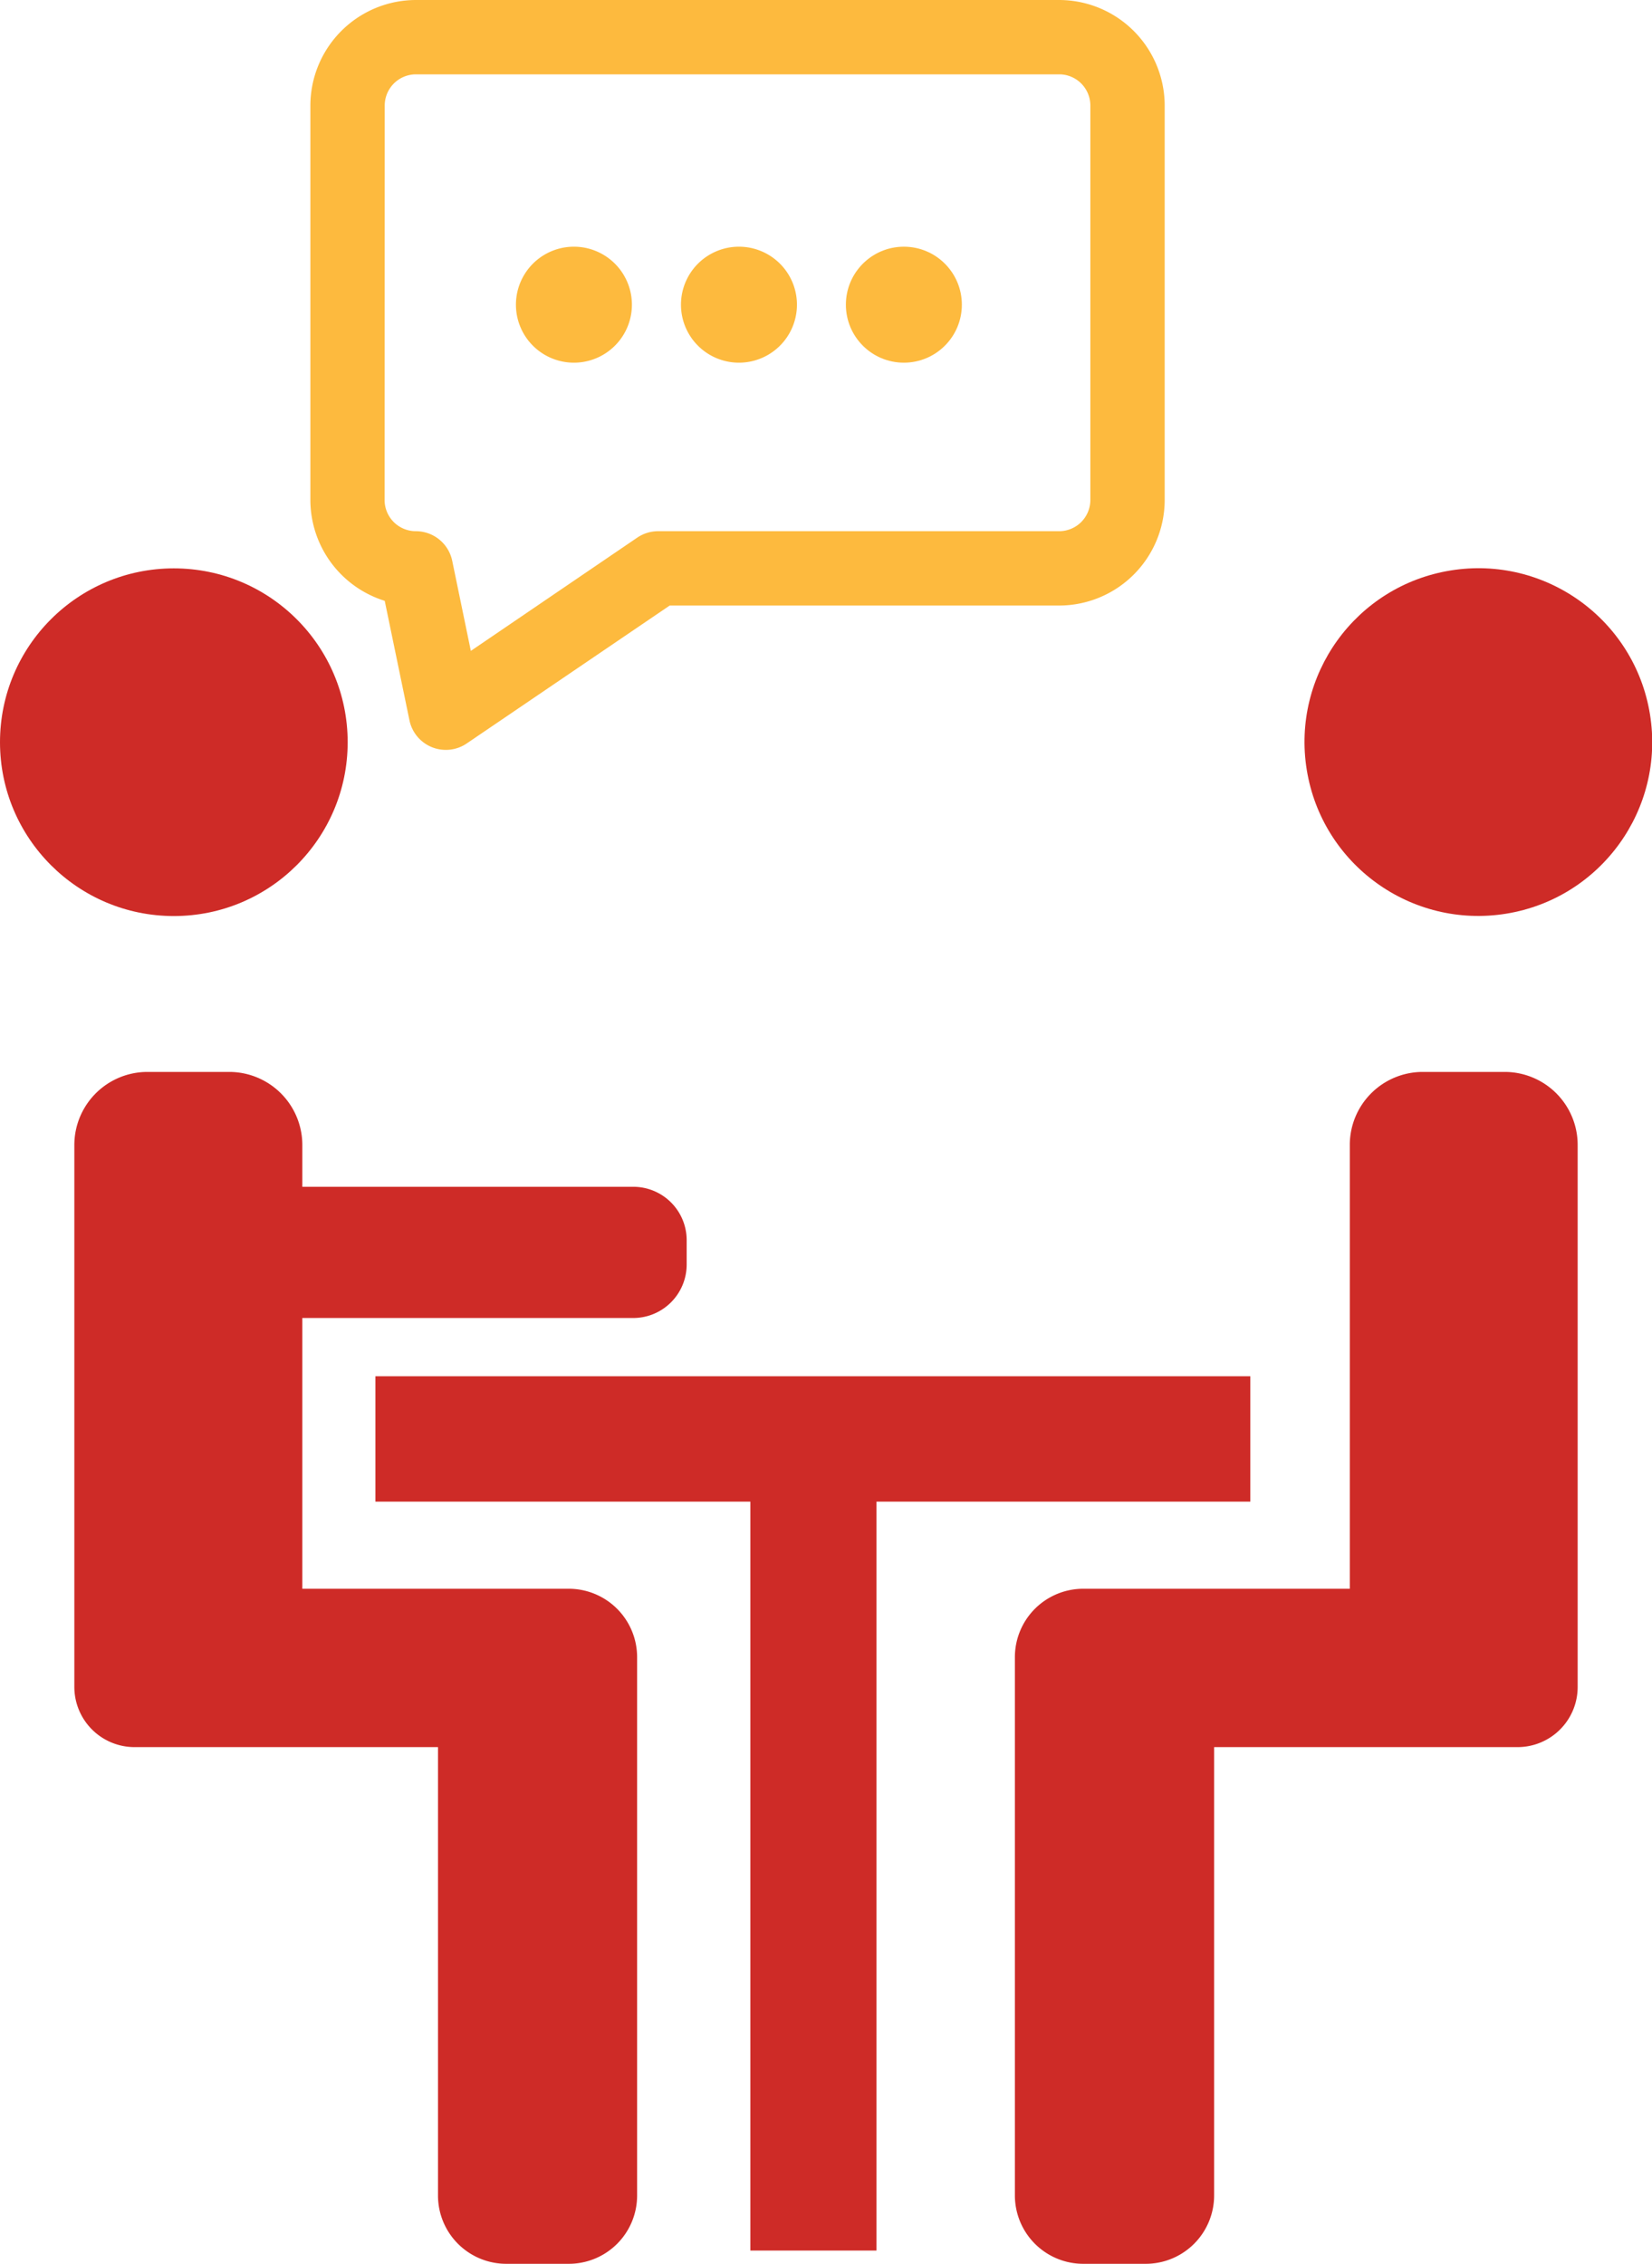
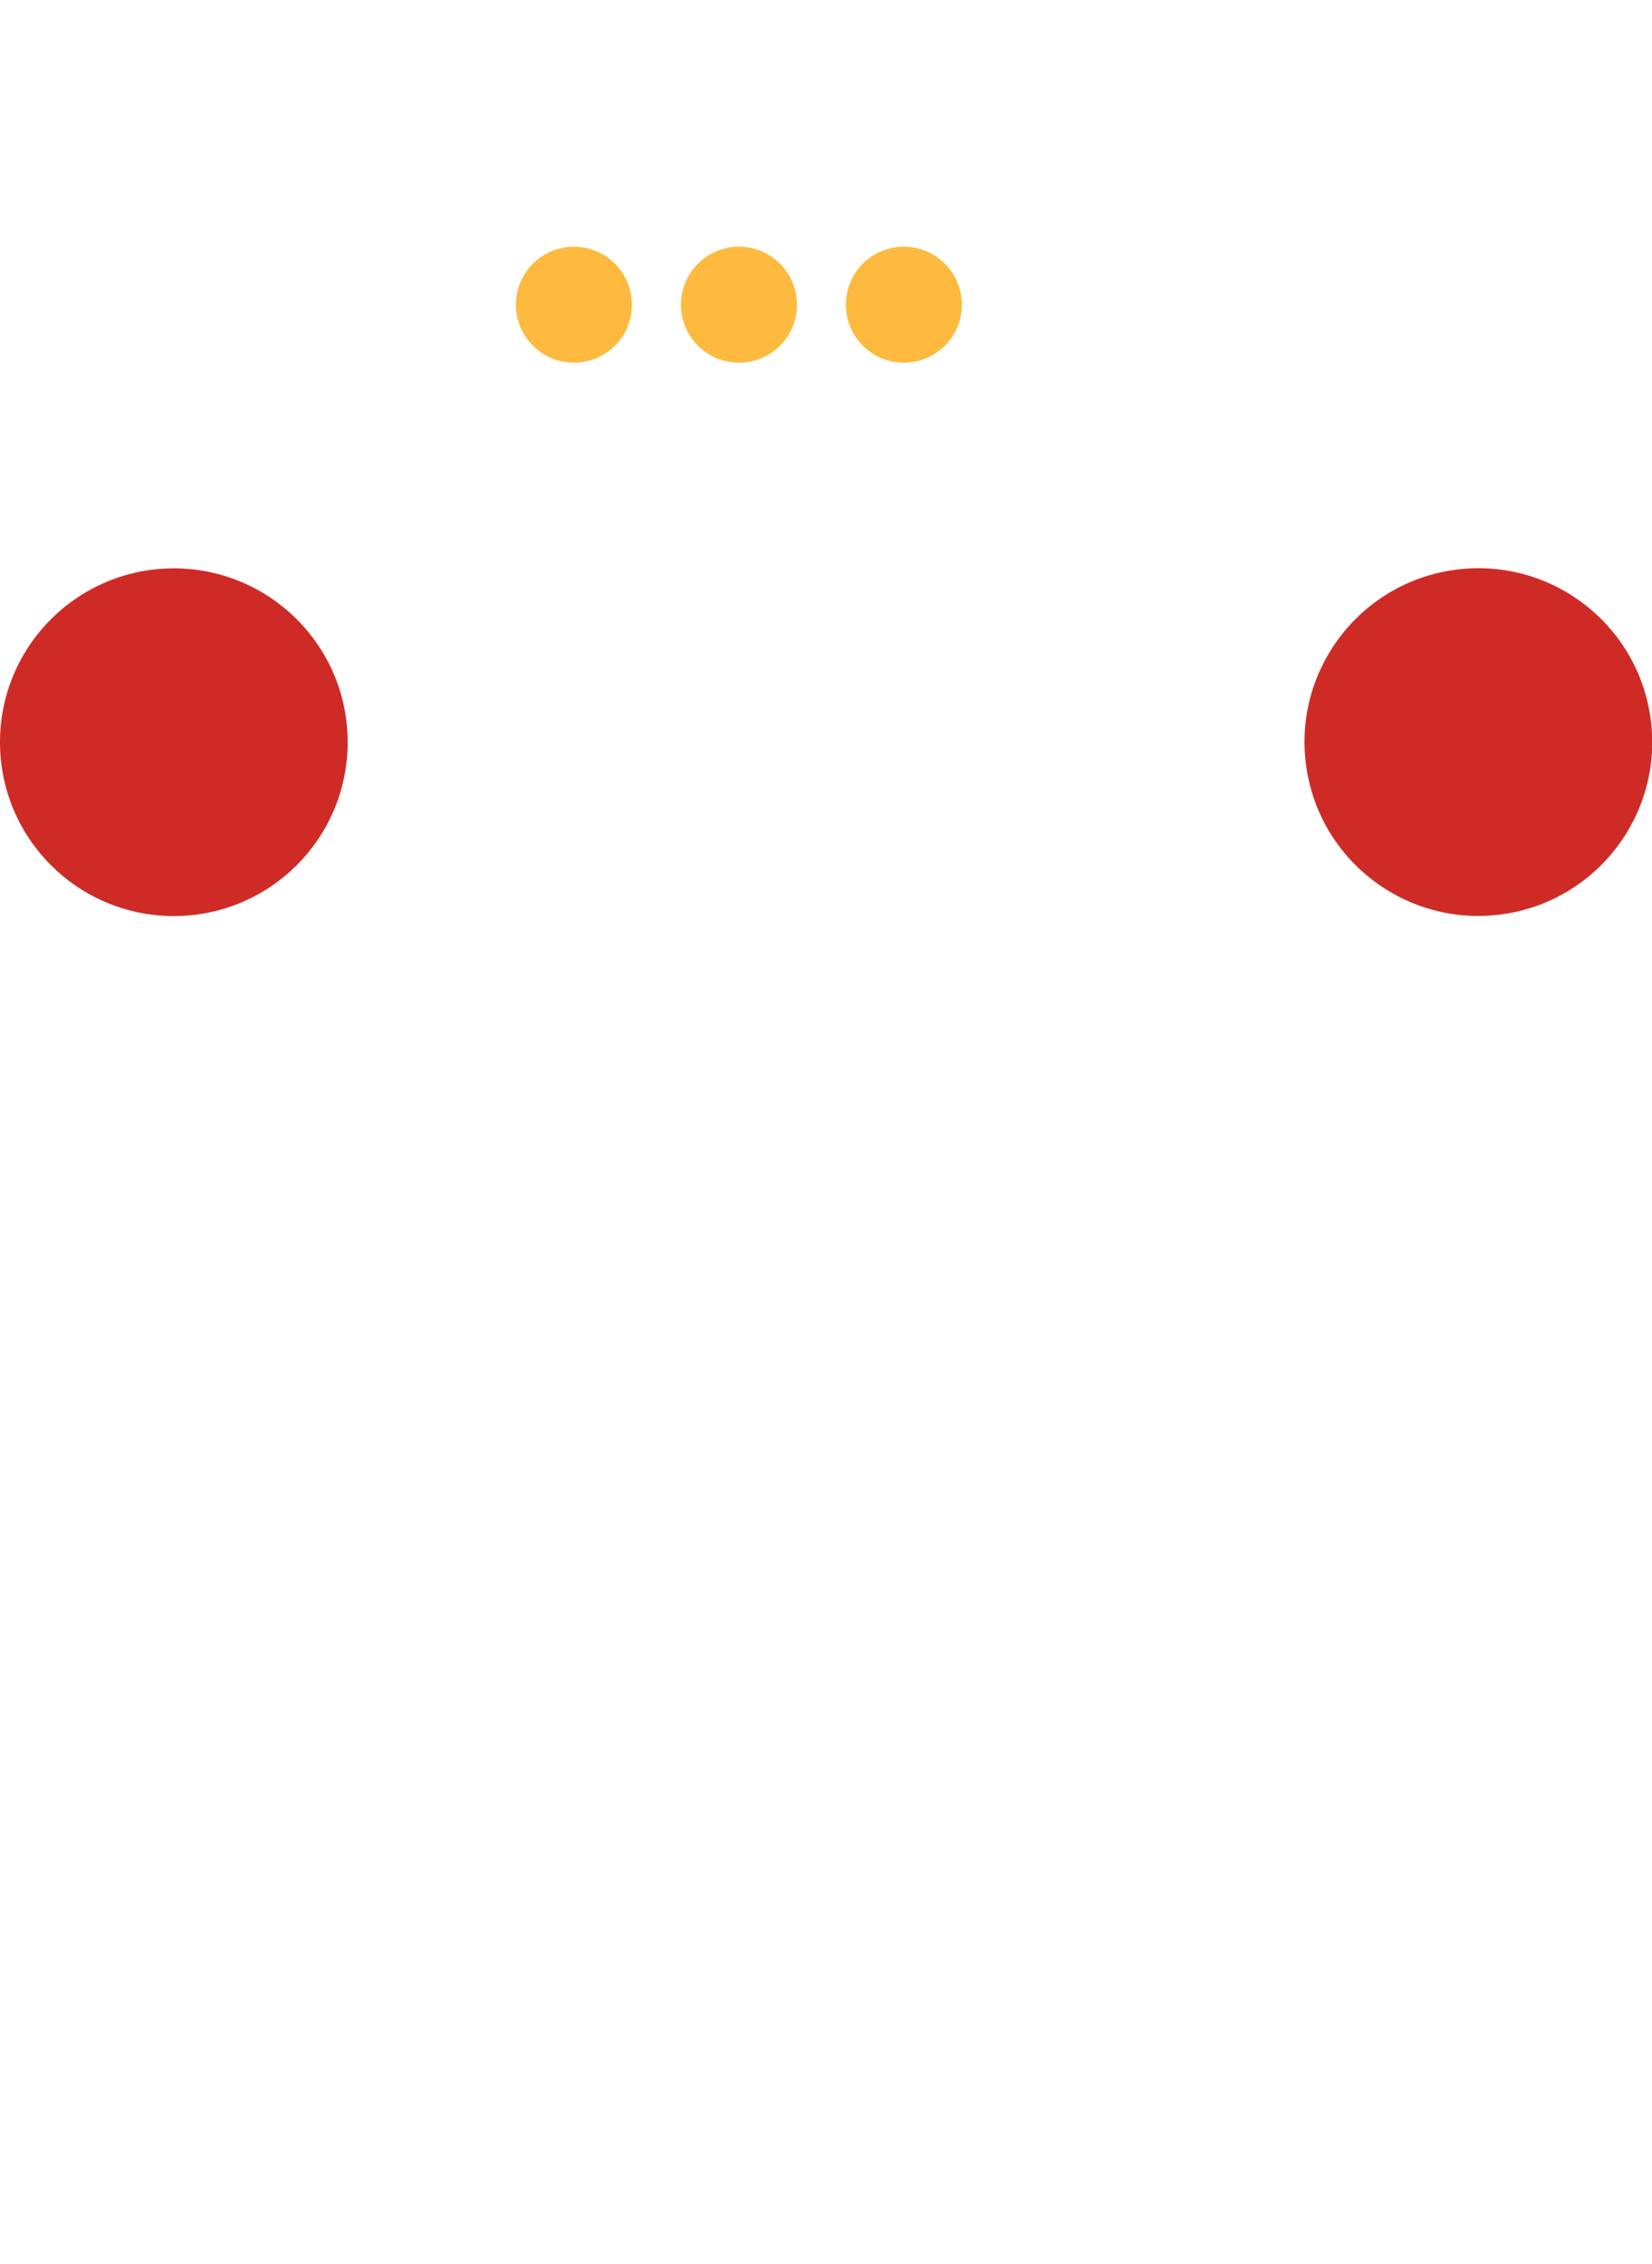
<svg xmlns="http://www.w3.org/2000/svg" viewBox="0 0 133.33 182.7">
  <defs>
    <style>.cls-1{fill:#ce2b27;}.cls-2{fill:#fdba3e;}</style>
  </defs>
  <title>difference</title>
  <g id="Calque_2" data-name="Calque 2">
    <g id="Calque_1-2" data-name="Calque 1">
-       <polygon class="cls-1" points="100.91 111.07 30.3 111.07 30.3 121.19 60.56 121.19 60.56 181.63 70.74 181.63 70.74 121.19 100.91 121.19 100.91 111.07" />
      <circle class="cls-1" cx="14.03" cy="59.9" r="14.03" />
-       <path class="cls-1" d="M45.92,128.22H24.4V106.37H51.12a4.32,4.32,0,0,0,4.3-4.3v-2a4.31,4.31,0,0,0-4.3-4.29H24.4V92.39a5.9,5.9,0,0,0-5.88-5.88H11.88A5.9,5.9,0,0,0,6,92.39v43.74A4.86,4.86,0,0,0,10.84,141H35.35V177.2a5.51,5.51,0,0,0,5.5,5.5h5.07a5.51,5.51,0,0,0,5.5-5.5V133.72A5.52,5.52,0,0,0,45.92,128.22Z" />
      <circle class="cls-1" cx="119.31" cy="59.9" r="14.03" transform="translate(-8.05 19.88) rotate(-9.22)" />
-       <path class="cls-1" d="M121.46,86.51h-6.65a5.89,5.89,0,0,0-5.87,5.88v35.83H87.41a5.52,5.52,0,0,0-5.5,5.5V177.2a5.52,5.52,0,0,0,5.5,5.5h5.08a5.52,5.52,0,0,0,5.5-5.5V141H122.5a4.85,4.85,0,0,0,4.83-4.84V92.39A5.89,5.89,0,0,0,121.46,86.51Z" />
-       <path class="cls-2" d="M31.05,48.49l2,9.66A3,3,0,0,0,37.67,60L54.05,48.87H85.52A8.53,8.53,0,0,0,94,40.35V8.52A8.53,8.53,0,0,0,85.52,0H33.57a8.53,8.53,0,0,0-8.52,8.52V40.35A8.54,8.54,0,0,0,31.05,48.49Zm0-40A2.52,2.52,0,0,1,33.57,6h52A2.52,2.52,0,0,1,88,8.52V40.35a2.52,2.52,0,0,1-2.52,2.52H53.12a3,3,0,0,0-1.69.52L38,52.53l-1.5-7.26a3,3,0,0,0-2.94-2.4,2.52,2.52,0,0,1-2.52-2.52Z" />
      <path class="cls-2" d="M46.32,29.27h0a4.68,4.68,0,0,0,0-9.36h0a4.68,4.68,0,0,0,0,9.36Z" />
      <path class="cls-2" d="M59.64,29.27h0a4.68,4.68,0,0,0,0-9.36h0a4.68,4.68,0,1,0,0,9.36Z" />
      <circle class="cls-2" cx="72.95" cy="24.59" r="4.68" />
    </g>
  </g>
</svg>